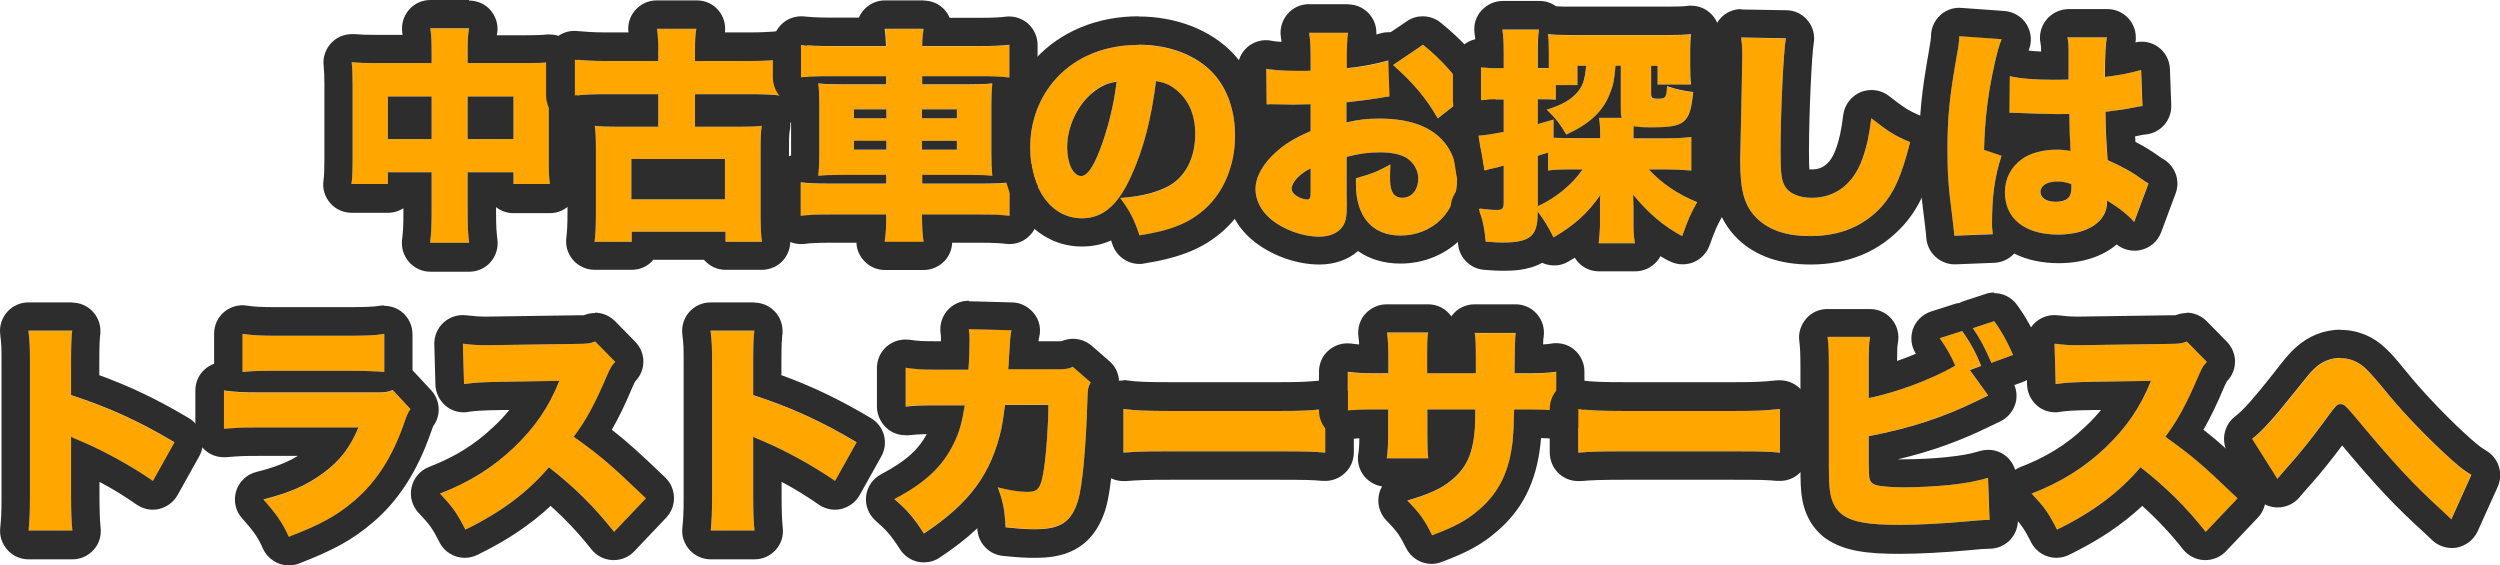
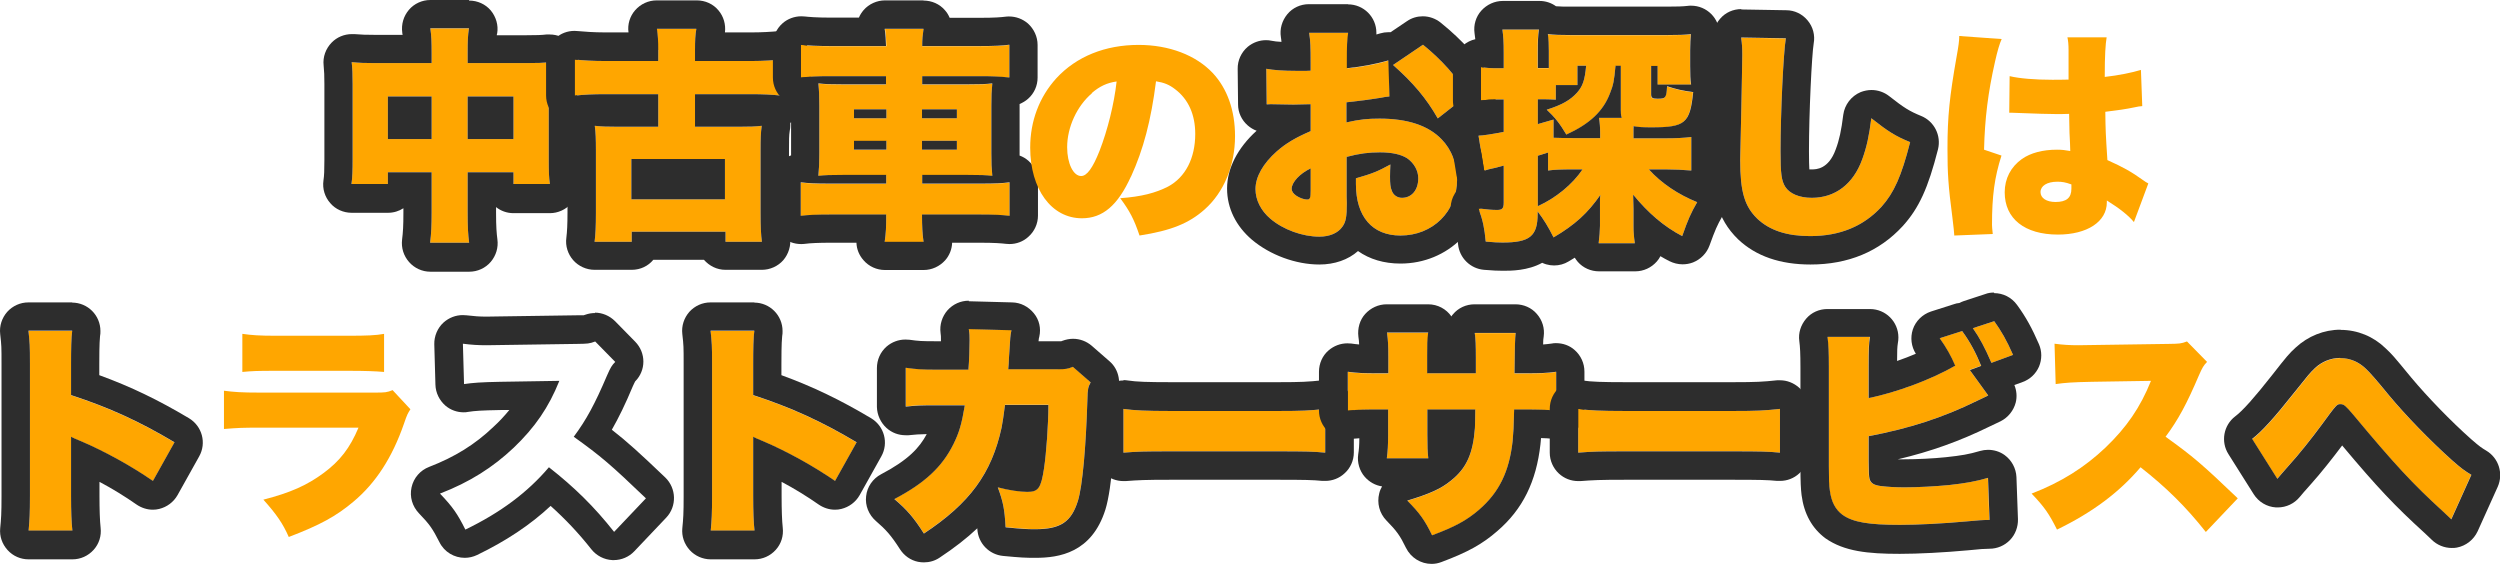
<svg xmlns="http://www.w3.org/2000/svg" width="460" height="104" viewBox="0 0 460 104" fill="none">
  <g clip-path="url(#clip0_181_1709)">
    <path d="M79.421 9.971C79.421 7.635 79.386 6.694 79.177 5.23H86.289C86.08 6.554 86.045 7.531 86.045 9.657V11.61H96.749C98.91 11.61 99.886 11.575 101.141 11.435C101.002 12.725 100.967 13.527 100.967 15.445V29.286C100.967 31.622 101.002 32.598 101.176 33.853H94.482V31.692H86.045V39.048C86.045 41.698 86.115 43.162 86.324 44.661H79.142C79.351 42.953 79.421 41.558 79.421 39.048V31.692H71.367V33.853H64.673C64.848 32.598 64.882 31.343 64.882 29.286V15.41C64.882 13.667 64.848 12.691 64.708 11.435C66.207 11.575 67.079 11.61 69.066 11.61H79.421V9.936V9.971ZM71.367 17.746V25.59H79.421V17.746H71.367ZM94.482 25.59V17.746H86.045V25.59H94.482Z" fill="#FFA600" />
    <path d="M86.289 5.23C86.08 6.554 86.045 7.531 86.045 9.657V11.61H96.749C98.91 11.61 99.886 11.575 101.141 11.435C101.002 12.725 100.967 13.527 100.967 15.445V29.286C100.967 31.622 101.002 32.598 101.176 33.853H94.482V31.692H86.045V39.048C86.045 41.698 86.115 43.162 86.324 44.661H79.142C79.351 42.953 79.421 41.558 79.421 39.048V31.692H71.367V33.853H64.673C64.848 32.598 64.883 31.343 64.883 29.286V15.41C64.883 13.667 64.848 12.691 64.708 11.435C66.207 11.575 67.079 11.61 69.066 11.61H79.421V9.936C79.421 7.6 79.386 6.659 79.177 5.195H86.289M86.045 25.59H94.482V17.746H86.045V25.59ZM71.367 25.59H79.421V17.746H71.367V25.59ZM86.289 0H79.177C77.678 0 76.213 0.662 75.237 1.813C74.261 2.963 73.808 4.463 74.017 5.997C74.017 6.136 74.052 6.276 74.087 6.415H69.101C67.253 6.415 66.556 6.38 65.196 6.276C65.057 6.276 64.917 6.276 64.743 6.276C63.349 6.276 61.989 6.833 61.013 7.844C59.932 8.96 59.374 10.494 59.548 12.028C59.653 13.109 59.688 13.911 59.688 15.48V29.356C59.688 31.343 59.653 32.319 59.514 33.226C59.304 34.725 59.758 36.224 60.769 37.374C61.745 38.525 63.209 39.153 64.708 39.153H71.402C72.448 39.153 73.424 38.839 74.226 38.316V39.118C74.226 41.558 74.156 42.709 73.982 44.103C73.808 45.602 74.261 47.067 75.272 48.217C76.248 49.333 77.678 49.995 79.177 49.995H86.359C87.858 49.995 89.323 49.333 90.299 48.182C91.275 47.032 91.728 45.533 91.519 44.033C91.379 42.918 91.275 41.767 91.275 39.153V38.107C92.147 38.804 93.262 39.222 94.482 39.222H101.176C102.676 39.222 104.105 38.56 105.116 37.444C106.092 36.294 106.58 34.794 106.371 33.295C106.232 32.389 106.197 31.692 106.197 29.425V15.584C106.197 13.981 106.197 13.318 106.301 12.377C106.336 12.133 106.371 11.854 106.371 11.575C106.371 8.681 104.035 6.345 101.141 6.345C101.141 6.345 101.037 6.345 101.002 6.345C100.863 6.345 100.688 6.345 100.549 6.345C99.607 6.45 98.84 6.485 96.749 6.485H91.414C91.414 6.485 91.414 6.241 91.484 6.136C91.728 4.637 91.275 3.103 90.299 1.918C89.323 0.767 87.858 0.105 86.324 0.105L86.289 0Z" fill="#2D2D2D" />
    <path d="M121.084 9.204C121.084 7.461 121.014 6.45 120.84 5.299H128.126C127.917 6.52 127.882 7.426 127.882 9.204V11.226H138.342C140.364 11.226 142.456 11.087 143.85 10.947V17.606C142.037 17.397 140.224 17.328 138.342 17.328H127.882V23.324H135.797C138.063 23.324 138.969 23.289 140.155 23.15C139.98 24.405 139.945 25.521 139.945 27.543V39.222C139.945 41.593 140.015 43.267 140.189 44.487H133.496V42.639H116.238V44.487H109.404C109.579 43.197 109.648 41.558 109.648 39.222V27.543C109.648 25.59 109.613 24.405 109.439 23.15C110.694 23.289 111.705 23.324 113.797 23.324H121.119V17.328H111.252C109.335 17.328 107.347 17.397 105.744 17.606V10.947C107.173 11.122 109.3 11.226 111.252 11.226H121.119V9.204H121.084ZM116.168 36.677H133.391V29.251H116.168V36.677Z" fill="#FFA600" />
    <path d="M128.126 5.299C127.917 6.52 127.882 7.426 127.882 9.204V11.226H138.342C140.364 11.226 142.456 11.087 143.85 10.947V17.606C142.037 17.397 140.224 17.328 138.342 17.328H127.882V23.324H135.797C138.063 23.324 138.969 23.289 140.155 23.15C139.98 24.405 139.945 25.521 139.945 27.543V39.222C139.945 41.593 140.015 43.267 140.189 44.487H133.496V42.639H116.238V44.487H109.404C109.579 43.197 109.648 41.558 109.648 39.222V27.543C109.648 25.59 109.613 24.405 109.439 23.15C110.694 23.289 111.705 23.324 113.797 23.324H121.119V17.328H111.252C109.335 17.328 107.347 17.397 105.744 17.606V10.947C107.173 11.122 109.3 11.226 111.252 11.226H121.119V9.204C121.119 7.461 121.049 6.45 120.875 5.299H128.161M116.168 36.677H133.391V29.251H116.168V36.677ZM128.126 0.07H120.84C119.306 0.07 117.876 0.732 116.865 1.883C115.889 2.998 115.436 4.497 115.645 5.962H111.217C109.335 5.962 107.382 5.822 106.301 5.718C106.092 5.718 105.883 5.683 105.709 5.683C104.419 5.683 103.198 6.136 102.222 7.008C101.107 7.984 100.479 9.413 100.479 10.912V17.572C100.479 19.071 101.141 20.5 102.257 21.511C102.85 22.034 103.512 22.383 104.244 22.592C104.209 22.976 104.244 23.394 104.244 23.777C104.384 24.719 104.419 25.59 104.419 27.473V39.153C104.419 41.209 104.349 42.639 104.209 43.755C104 45.254 104.488 46.753 105.465 47.869C106.441 48.984 107.905 49.647 109.404 49.647H116.238C117.841 49.647 119.271 48.949 120.212 47.799H129.521C130.497 48.914 131.892 49.647 133.496 49.647H140.189C141.689 49.647 143.153 48.984 144.129 47.869C145.105 46.718 145.559 45.219 145.384 43.72C145.245 42.743 145.175 41.244 145.175 39.153V27.473C145.175 25.765 145.175 24.893 145.315 24.056C145.384 23.742 145.419 23.429 145.419 23.115C145.419 22.941 145.419 22.766 145.419 22.592C146.151 22.383 146.814 21.999 147.406 21.476C148.522 20.5 149.15 19.071 149.15 17.572V10.912C149.15 9.413 148.522 7.984 147.406 7.008C146.43 6.136 145.21 5.683 143.92 5.683C143.711 5.683 143.502 5.683 143.327 5.718C142.002 5.857 140.085 5.962 138.411 5.962H133.391C133.565 4.497 133.147 3.033 132.206 1.918C131.229 0.732 129.765 0.07 128.196 0.07H128.126Z" fill="#2D2D2D" />
    <path d="M163.095 8.507C163.061 7.252 163.026 6.554 162.851 5.334H169.929C169.755 6.554 169.685 7.252 169.685 8.507H180.318C182.968 8.507 184.432 8.437 185.722 8.263V14.294C184.119 14.12 182.585 14.05 180.528 14.05H169.685V15.549H178.052C180.563 15.549 181.364 15.515 182.585 15.375C182.445 16.909 182.41 17.502 182.41 19.489V28.275C182.41 30.227 182.445 30.82 182.585 32.389C181.295 32.249 180.528 32.215 178.017 32.215H169.685V33.818H180.458C183.038 33.818 184.572 33.749 185.757 33.574V39.745C184.363 39.571 182.864 39.501 180.284 39.501H169.65C169.65 41.767 169.72 42.988 169.929 44.522H162.782C163.026 42.778 163.061 41.977 163.061 39.501H152.811C150.335 39.501 148.592 39.571 147.337 39.745V33.574C148.592 33.749 150.126 33.818 152.741 33.818H163.061V32.215H155.146C152.706 32.215 151.834 32.249 150.579 32.389C150.719 30.89 150.754 30.088 150.754 28.275V19.489C150.754 17.746 150.719 16.839 150.579 15.375C151.799 15.515 152.636 15.549 155.077 15.549H163.026V14.05H152.566C150.544 14.05 148.871 14.12 147.372 14.294V8.263C148.662 8.437 150.544 8.507 152.776 8.507H163.026H163.095ZM157.134 20.117V21.755H163.095V20.117H157.134ZM157.134 25.939V27.578H163.095V25.939H157.134ZM176.065 21.755V20.117H169.65V21.755H176.065ZM176.065 27.543V25.904H169.65V27.543H176.065Z" fill="#FFA600" />
    <path d="M169.929 5.299C169.755 6.52 169.685 7.217 169.685 8.472H180.318C182.968 8.472 184.432 8.402 185.722 8.228V14.259C184.119 14.085 182.585 14.015 180.528 14.015H169.685V15.515H178.052C180.562 15.515 181.364 15.48 182.585 15.34C182.445 16.874 182.41 17.467 182.41 19.454V28.24C182.41 30.192 182.445 30.785 182.585 32.354C181.295 32.215 180.528 32.18 178.017 32.18H169.685V33.783H180.458C183.038 33.783 184.572 33.714 185.757 33.539V39.71C184.363 39.536 182.864 39.466 180.284 39.466H169.65C169.65 41.733 169.72 42.953 169.929 44.487H162.782C163.026 42.743 163.061 41.942 163.061 39.466H152.81C150.335 39.466 148.592 39.536 147.337 39.71V33.539C148.592 33.714 150.126 33.783 152.741 33.783H163.061V32.18H155.146C152.706 32.18 151.834 32.215 150.579 32.354C150.719 30.855 150.753 30.053 150.753 28.24V19.454C150.753 17.711 150.719 16.805 150.579 15.34C151.799 15.48 152.636 15.515 155.077 15.515H163.026V14.015H152.566C150.544 14.015 148.871 14.085 147.372 14.259V8.228C148.662 8.402 150.544 8.472 152.776 8.472H163.026C162.991 7.217 162.956 6.52 162.782 5.299H169.859M169.65 21.755H176.065V20.117H169.65V21.755ZM157.134 21.755H163.095V20.117H157.134V21.755ZM169.65 27.543H176.065V25.904H169.65V27.543ZM157.134 27.543H163.095V25.904H157.134V27.543ZM169.929 0.07H162.851C161.352 0.07 159.888 0.732 158.912 1.848C158.563 2.266 158.249 2.719 158.04 3.242H152.845C150.126 3.242 148.731 3.103 148.104 3.033C147.895 3.033 147.651 2.998 147.441 2.998C146.186 2.998 144.931 3.452 143.99 4.288C142.874 5.264 142.212 6.729 142.212 8.228V14.259C142.212 15.759 142.839 17.153 143.955 18.164C144.443 18.583 144.966 18.931 145.559 19.14C145.559 19.245 145.559 19.35 145.559 19.454V28.24C145.559 28.24 145.559 28.484 145.559 28.589C144.966 28.798 144.408 29.146 143.92 29.565C142.77 30.541 142.142 32.005 142.142 33.505V39.675C142.142 41.175 142.804 42.604 143.92 43.615C144.896 44.452 146.117 44.905 147.372 44.905C147.616 44.905 147.825 44.905 148.069 44.87C149.08 44.731 150.719 44.661 152.845 44.661H157.587C157.622 45.846 158.075 46.962 158.877 47.869C159.853 49.019 161.317 49.681 162.817 49.681H169.964C171.463 49.681 172.892 49.019 173.903 47.903C174.705 46.997 175.158 45.846 175.193 44.661H180.284C183.003 44.661 184.223 44.766 185.13 44.87C185.339 44.87 185.548 44.905 185.757 44.905C187.012 44.905 188.267 44.452 189.209 43.58C190.324 42.604 190.987 41.175 190.987 39.675V33.505C190.987 32.005 190.324 30.541 189.209 29.565C188.721 29.146 188.198 28.833 187.605 28.623C187.605 28.519 187.605 28.38 187.605 28.24V19.454C187.605 19.454 187.605 19.245 187.605 19.14C188.163 18.896 188.721 18.583 189.174 18.164C190.29 17.188 190.917 15.759 190.917 14.294V8.263C190.917 6.764 190.255 5.334 189.139 4.323C188.163 3.486 186.943 3.033 185.688 3.033C185.478 3.033 185.234 3.033 185.025 3.068C184.188 3.173 183.038 3.277 180.284 3.277H174.74C174.531 2.789 174.252 2.301 173.869 1.883C172.892 0.732 171.428 0.105 169.929 0.105V0.07Z" fill="#2D2D2D" />
    <path d="M208.105 32.459C205.665 37.828 202.876 40.164 199.075 40.164C193.462 40.164 189.557 34.794 189.557 27.159C189.557 22.278 191.231 17.851 194.369 14.399C198.064 10.389 203.364 8.263 209.5 8.263C215.113 8.263 220.029 10.146 223.132 13.423C225.816 16.282 227.246 20.326 227.246 25.032C227.246 30.471 225.189 35.387 221.667 38.525C218.809 41.07 215.531 42.43 209.674 43.336C208.663 40.338 207.861 38.804 206.118 36.468C210.058 36.189 212.638 35.492 214.904 34.341C218.111 32.633 219.924 29.112 219.924 24.649C219.924 21.093 218.669 18.269 216.229 16.421C215.148 15.584 214.206 15.201 212.707 14.957C211.801 22.139 210.371 27.543 208.105 32.493V32.459ZM200.923 17.153C198.169 19.489 196.356 23.394 196.356 27.09C196.356 30.053 197.472 32.389 198.936 32.389C199.982 32.389 201.063 30.925 202.318 27.752C203.782 23.987 205.002 19.14 205.456 14.992C203.712 15.236 202.353 15.863 200.888 17.118L200.923 17.153Z" fill="#FFA600" />
-     <path d="M209.5 8.228C215.113 8.228 220.029 10.111 223.132 13.388C225.816 16.247 227.246 20.291 227.246 24.998C227.246 30.436 225.189 35.352 221.667 38.49C218.809 41.035 215.531 42.395 209.674 43.301C208.663 40.303 207.861 38.769 206.118 36.433C210.058 36.154 212.638 35.457 214.904 34.306C218.111 32.598 219.924 29.077 219.924 24.614C219.924 21.058 218.669 18.234 216.229 16.386C215.148 15.549 214.206 15.166 212.707 14.922C211.801 22.104 210.371 27.508 208.105 32.459C205.665 37.828 202.876 40.164 199.075 40.164C193.462 40.164 189.557 34.794 189.557 27.159C189.557 22.278 191.231 17.851 194.369 14.399C198.064 10.389 203.364 8.263 209.5 8.263M205.49 15.027C203.747 15.271 202.387 15.898 200.923 17.153C198.169 19.489 196.356 23.394 196.356 27.09C196.356 30.053 197.472 32.389 198.936 32.389C199.982 32.389 201.063 30.924 202.318 27.752C203.782 23.987 205.002 19.14 205.456 14.992M209.5 2.998C201.899 2.998 195.136 5.787 190.499 10.843C186.454 15.271 184.328 20.884 184.328 27.124C184.328 37.688 190.534 45.358 199.075 45.358C201.132 45.358 202.91 44.94 204.444 44.243C204.514 44.487 204.619 44.731 204.689 44.975C205.421 47.136 207.443 48.566 209.639 48.566C209.918 48.566 210.197 48.566 210.441 48.496C217.24 47.415 221.493 45.672 225.119 42.43C229.756 38.281 232.406 31.936 232.406 25.032C232.406 18.931 230.488 13.667 226.897 9.832C222.783 5.509 216.438 3.033 209.465 3.033L209.5 2.998Z" fill="#2D2D2D" />
    <path d="M255.66 17.746C255.033 17.816 254.893 17.816 254.056 17.99C252.418 18.269 249.803 18.617 247.746 18.827V22.522C250.186 21.964 251.651 21.825 253.847 21.825C259.007 21.825 262.842 23.115 265.248 25.625C267.096 27.508 268.107 30.157 268.107 33.016C268.107 38.908 263.644 43.336 257.682 43.336C252.488 43.336 249.489 39.85 249.489 33.853V32.807C252.557 31.936 253.533 31.517 255.834 30.262C255.8 31.134 255.765 31.587 255.765 32.493C255.765 33.783 255.835 34.516 256.113 35.143C256.392 35.91 257.124 36.398 257.961 36.398C259.774 36.398 260.96 34.934 260.96 32.807C260.96 31.378 260.193 30.018 258.903 29.112C257.787 28.414 256.148 28.031 253.917 28.031C251.86 28.031 250.152 28.24 247.781 28.868V36.259L247.816 37.34C247.816 39.885 247.641 40.826 247.014 41.698C246.212 42.883 244.643 43.545 242.76 43.545C239.657 43.545 236.101 42.255 233.731 40.233C232.022 38.769 231.011 36.817 231.011 34.794C231.011 32.528 232.406 30.088 234.916 27.857C236.589 26.392 238.333 25.346 241.157 24.126V19.175L237.984 19.245L233.94 19.175C233.94 19.175 233.452 19.175 233.068 19.21L232.998 12.656C234.323 12.9 236.066 13.039 238.716 13.039H240.32C240.715 13.016 240.994 13.004 241.157 13.004V11.68C241.157 8.542 241.122 7.566 240.878 6.031H248.129C247.92 7.531 247.885 8.507 247.885 11.261V12.586C250.744 12.307 253.324 11.784 255.521 11.156L255.73 17.781L255.66 17.746ZM241.157 30.994C239.204 31.901 237.67 33.539 237.67 34.725C237.67 35.213 237.949 35.631 238.577 36.05C239.169 36.433 239.971 36.712 240.459 36.712C241.017 36.712 241.122 36.433 241.122 35.038V30.994H241.157ZM264.551 21.79C262.424 18.06 260.018 15.236 256.323 11.958L261.831 8.228C265.387 11.122 267.967 14.05 270.059 17.467L264.551 21.79Z" fill="#FFA600" />
    <path d="M248.06 5.997C247.851 7.496 247.816 8.472 247.816 11.226V12.551C250.675 12.272 253.255 11.749 255.451 11.122L255.66 17.746C255.033 17.816 254.893 17.816 254.056 17.99C252.418 18.269 249.803 18.617 247.746 18.827V22.522C250.187 21.964 251.651 21.825 253.847 21.825C259.007 21.825 262.842 23.115 265.248 25.625C267.096 27.508 268.107 30.157 268.107 33.016C268.107 38.908 263.644 43.336 257.682 43.336C252.488 43.336 249.489 39.85 249.489 33.853V32.807C252.557 31.936 253.533 31.517 255.835 30.262C255.8 31.134 255.765 31.587 255.765 32.493C255.765 33.783 255.835 34.516 256.113 35.143C256.392 35.91 257.125 36.398 257.961 36.398C259.774 36.398 260.96 34.934 260.96 32.807C260.96 31.378 260.193 30.018 258.903 29.112C257.787 28.414 256.148 28.031 253.917 28.031C251.86 28.031 250.152 28.24 247.781 28.867V36.259L247.816 37.34C247.816 39.885 247.641 40.826 247.014 41.698C246.212 42.883 244.643 43.545 242.76 43.545C239.657 43.545 236.101 42.255 233.731 40.233C232.022 38.769 231.011 36.817 231.011 34.794C231.011 32.528 232.406 30.088 234.916 27.857C236.589 26.392 238.333 25.346 241.157 24.126V19.175L237.984 19.245L233.94 19.175C233.94 19.175 233.452 19.175 233.068 19.21L232.998 12.656C234.323 12.9 236.066 13.039 238.716 13.039H240.32C240.715 13.016 240.994 13.004 241.157 13.004V11.68C241.157 8.542 241.122 7.565 240.878 6.031H248.13M240.494 36.712C241.052 36.712 241.157 36.433 241.157 35.038V30.994C239.204 31.901 237.67 33.539 237.67 34.725C237.67 35.213 237.949 35.631 238.577 36.05C239.169 36.433 239.971 36.712 240.459 36.712M261.831 8.228C265.387 11.122 267.967 14.05 270.059 17.467L264.551 21.79C262.424 18.06 260.018 15.236 256.323 11.958L261.831 8.228ZM248.095 0.767H240.843C239.309 0.767 237.845 1.429 236.868 2.615C235.892 3.8 235.439 5.334 235.683 6.833C235.718 7.147 235.788 7.426 235.788 7.705C235.055 7.67 234.428 7.6 233.94 7.496C233.626 7.426 233.312 7.391 232.964 7.391C231.743 7.391 230.558 7.81 229.582 8.611C228.396 9.622 227.699 11.122 227.734 12.691L227.804 19.245C227.804 20.709 228.466 22.104 229.582 23.08C230.07 23.498 230.628 23.847 231.22 24.056C227.699 27.229 225.781 31.029 225.781 34.69C225.781 38.351 227.455 41.628 230.349 44.103C233.696 46.927 238.437 48.67 242.76 48.67C245.55 48.67 248.06 47.799 249.873 46.195C251.999 47.694 254.649 48.496 257.682 48.496C266.468 48.496 273.336 41.663 273.336 32.947C273.336 29.53 272.36 26.323 270.512 23.708L273.267 21.581C275.359 19.942 275.882 17.014 274.522 14.748C272.116 10.773 269.118 7.426 265.108 4.184C264.167 3.417 262.982 2.998 261.796 2.998C260.785 2.998 259.774 3.277 258.868 3.905L255.869 5.927C255.869 5.927 255.556 5.927 255.416 5.927C254.928 5.927 254.475 5.997 253.987 6.136C253.743 6.206 253.499 6.276 253.255 6.345C253.255 6.241 253.255 6.136 253.255 6.031C253.255 3.138 250.919 0.802 248.025 0.802L248.095 0.767Z" fill="#2D2D2D" />
    <path d="M300.566 23.603V25.451H306.458C308.34 25.451 309.805 25.381 311.199 25.207V31.378C309.665 31.238 308.061 31.169 306.562 31.169H303.39C305.691 33.714 308.759 35.771 312.28 37.2C311.095 39.257 310.606 40.373 309.526 43.441C306.179 41.698 303.25 39.187 300.496 35.806C300.531 37.026 300.566 38.107 300.566 38.49V41.698C300.566 42.534 300.635 43.65 300.81 44.766H294.151C294.29 43.685 294.395 42.325 294.395 41.558V36.886C294.395 36.677 294.395 36.398 294.464 35.875C292.163 39.187 289.827 41.349 285.853 43.685C284.842 41.663 284.04 40.373 282.924 38.908V39.362C282.924 43.476 281.46 44.626 276.439 44.626C275.638 44.626 274.905 44.591 273.371 44.452C273.127 41.907 272.883 40.687 272.047 38.351C273.72 38.56 274.557 38.63 275.463 38.63C276.37 38.63 276.683 38.386 276.683 37.305V30.471C275.882 30.68 275.603 30.75 274.94 30.925C274.104 31.099 273.685 31.203 273.092 31.413L272.047 24.963C272.883 24.94 274.429 24.707 276.683 24.265V18.304H275.463C274.417 18.304 273.615 18.339 272.5 18.478V12.342C273.476 12.516 274.348 12.551 275.498 12.551H276.683V9.762C276.683 7.6 276.614 6.694 276.439 5.439H283.133C282.959 6.694 282.924 7.531 282.924 9.692V12.551H284.946V9.379C284.946 8.158 284.911 7.356 284.772 6.31C285.957 6.45 287.073 6.485 289.13 6.485H306.562C308.828 6.485 309.944 6.45 311.095 6.31C311.025 7.182 310.955 7.949 310.955 9.274V12.203C310.955 13.806 310.99 14.643 311.129 15.584H304.958V12.168H303.773V17.362C303.773 18.025 303.982 18.199 304.958 18.199C306.458 18.199 306.597 18.06 306.702 15.898C308.515 16.491 309.456 16.7 311.513 16.979C310.92 22.732 310.049 23.464 303.808 23.464C302.309 23.464 301.542 23.429 300.531 23.255V23.638L300.566 23.603ZM298.404 21.72C298.23 21.093 298.23 20.814 298.23 20.256V12.133H297.253C297.009 14.887 296.835 15.724 296.242 17.188C294.987 20.5 292.547 22.801 288.224 24.788C287.003 22.732 286.097 21.581 284.598 20.186C287.352 19.315 288.921 18.443 290.176 17.049C291.222 15.863 291.605 14.783 291.849 12.098H290.246V15.654H286.271V18.339C285.504 18.304 285.051 18.269 284.423 18.269H282.959V22.836C283.935 22.557 284.458 22.418 285.853 21.999V25.346C286.934 25.381 288.014 25.416 289.792 25.416H294.429V24.649C294.429 23.394 294.36 22.627 294.22 21.686H298.404V21.72ZM282.959 37.932C286.236 36.468 289.339 33.923 291.187 31.169H289.514C287.422 31.169 286.027 31.203 284.842 31.378V28.066C283.621 28.449 283.587 28.449 282.959 28.658V37.932Z" fill="#FFA600" />
    <path d="M283.168 5.404C282.994 6.659 282.959 7.496 282.959 9.657V12.516H284.981V9.344C284.981 8.123 284.946 7.321 284.807 6.276C285.992 6.415 287.108 6.45 289.165 6.45H306.597C308.863 6.45 309.979 6.415 311.129 6.276C311.06 7.147 310.99 7.914 310.99 9.239V12.168C310.99 13.771 311.025 14.608 311.164 15.549H304.993V12.133H303.808V17.328C303.808 17.99 304.017 18.164 304.993 18.164C306.492 18.164 306.632 18.025 306.736 15.863C308.549 16.456 309.491 16.665 311.548 16.944C310.955 22.697 310.083 23.429 303.843 23.429C302.344 23.429 301.577 23.394 300.565 23.22V25.451H306.458C308.34 25.451 309.805 25.381 311.199 25.207V31.378C309.665 31.238 308.061 31.169 306.562 31.169H303.389C305.691 33.714 308.759 35.771 312.28 37.2C311.095 39.257 310.606 40.373 309.526 43.441C306.179 41.698 303.25 39.187 300.496 35.806C300.531 37.026 300.565 38.107 300.565 38.49V41.698C300.565 42.534 300.635 43.65 300.81 44.766H294.15C294.29 43.685 294.395 42.325 294.395 41.558V36.886C294.395 36.677 294.395 36.398 294.464 35.875C292.163 39.187 289.827 41.349 285.853 43.685C284.842 41.663 284.04 40.373 282.924 38.908V39.362C282.924 43.476 281.46 44.626 276.439 44.626C275.637 44.626 274.905 44.591 273.371 44.452C273.127 41.907 272.883 40.687 272.046 38.351C273.72 38.56 274.557 38.63 275.463 38.63C276.37 38.63 276.683 38.386 276.683 37.305V30.471C275.882 30.68 275.603 30.75 274.94 30.925C274.103 31.099 273.685 31.203 273.092 31.413L272.046 24.963C272.883 24.939 274.429 24.707 276.683 24.265V18.304H275.463C274.417 18.304 273.615 18.339 272.5 18.478V12.342C273.476 12.516 274.348 12.551 275.498 12.551H276.683V9.762C276.683 7.6 276.614 6.694 276.439 5.439H283.133M288.224 24.788C287.003 22.732 286.097 21.581 284.598 20.186C287.352 19.315 288.921 18.443 290.176 17.049C291.222 15.863 291.605 14.782 291.849 12.098H290.246V15.654H286.271V18.339C285.504 18.304 285.051 18.269 284.423 18.269H282.959V22.836C283.935 22.557 284.458 22.418 285.853 21.999V25.346C286.934 25.381 288.014 25.416 289.792 25.416H294.429V24.649C294.429 23.394 294.36 22.627 294.22 21.686H298.404C298.23 21.058 298.23 20.779 298.23 20.221V12.098H297.253C297.009 14.852 296.835 15.689 296.242 17.153C294.987 20.465 292.547 22.766 288.224 24.754M282.959 37.932C286.236 36.468 289.339 33.923 291.187 31.169H289.514C287.422 31.169 286.027 31.203 284.842 31.378V28.066C283.621 28.449 283.587 28.449 282.959 28.658V37.932ZM283.203 0.174H276.509C275.01 0.174 273.58 0.837 272.569 1.952C271.558 3.068 271.105 4.602 271.314 6.101C271.349 6.485 271.419 6.833 271.454 7.217C270.652 7.391 269.885 7.775 269.222 8.333C268.037 9.344 267.34 10.808 267.34 12.342V18.478C267.34 19.559 267.654 20.57 268.281 21.442C268.211 21.511 268.142 21.581 268.072 21.686C267.131 22.836 266.712 24.37 266.956 25.834L268.002 32.284C268.107 33.016 268.386 33.714 268.804 34.306C268.525 34.516 268.281 34.794 268.072 35.073C266.921 36.503 266.608 38.386 267.235 40.094C267.898 41.977 268.072 42.743 268.281 44.94C268.525 47.45 270.547 49.438 273.058 49.647C274.731 49.786 275.603 49.821 276.544 49.821C278.043 49.821 281.111 49.821 283.761 48.357C284.005 48.461 284.249 48.566 284.493 48.636C284.981 48.775 285.469 48.845 285.957 48.845C286.899 48.845 287.805 48.601 288.607 48.113C288.991 47.869 289.374 47.659 289.758 47.415C289.932 47.694 290.106 47.938 290.315 48.182C291.292 49.298 292.721 49.926 294.22 49.926H300.879C302.413 49.926 303.843 49.263 304.854 48.113C305.133 47.799 305.342 47.485 305.516 47.136C306.039 47.45 306.597 47.764 307.155 48.043C307.922 48.426 308.759 48.636 309.595 48.636C310.223 48.636 310.885 48.531 311.513 48.287C312.907 47.729 314.023 46.614 314.546 45.184C315.592 42.29 315.941 41.488 316.917 39.78C317.684 38.455 317.823 36.886 317.3 35.457C317.021 34.69 316.603 34.028 316.045 33.47C316.324 32.807 316.498 32.11 316.498 31.343V25.172C316.498 24.231 316.254 23.324 315.766 22.522C316.254 21.128 316.603 19.454 316.777 17.467C316.882 16.561 316.708 15.689 316.394 14.887C316.324 14.225 316.254 13.667 316.254 12.168V9.239C316.254 8.228 316.254 7.635 316.324 7.043C316.359 6.799 316.394 6.52 316.394 6.276C316.394 3.382 314.058 1.046 311.164 1.046H311.095C310.92 1.046 310.711 1.046 310.537 1.081C309.63 1.185 308.654 1.22 306.667 1.22H289.235C287.91 1.22 287.038 1.22 286.306 1.151C285.434 0.523 284.388 0.174 283.273 0.174H283.203Z" fill="#2D2D2D" />
    <path d="M328.596 7.043C328.143 9.692 327.62 20.849 327.62 27.822C327.62 32.005 327.795 33.261 328.492 34.376C329.294 35.631 331.072 36.398 333.373 36.398C337.696 36.398 341.008 33.853 342.647 29.321C343.483 27.055 343.937 24.858 344.32 21.755C347.423 24.196 348.783 25.067 351.467 26.148C349.864 32.424 348.504 35.457 346.203 38.037C342.891 41.628 338.568 43.441 333.059 43.441C328.806 43.441 325.633 42.395 323.367 40.268C320.996 37.967 320.194 35.283 320.194 29.425C320.194 28.705 320.264 25.544 320.403 19.942C320.473 15.724 320.578 11.749 320.578 10.111C320.578 8.821 320.543 8.158 320.368 6.938L328.562 7.077L328.596 7.043Z" fill="#FFA600" />
    <path d="M320.403 6.903L328.596 7.043C328.143 9.692 327.62 20.849 327.62 27.822C327.62 32.005 327.795 33.261 328.492 34.376C329.294 35.631 331.072 36.398 333.373 36.398C337.696 36.398 341.008 33.853 342.647 29.321C343.483 27.055 343.937 24.858 344.32 21.755C347.423 24.196 348.783 25.067 351.467 26.148C349.864 32.424 348.504 35.457 346.203 38.037C342.891 41.628 338.568 43.441 333.059 43.441C328.806 43.441 325.633 42.395 323.367 40.268C320.996 37.967 320.194 35.283 320.194 29.425C320.194 28.705 320.264 25.544 320.403 19.942C320.473 15.724 320.578 11.749 320.578 10.111C320.578 8.821 320.543 8.158 320.368 6.938M320.403 1.673C318.904 1.673 317.475 2.301 316.498 3.452C315.487 4.602 315.034 6.136 315.243 7.635C315.383 8.611 315.418 9.03 315.418 10.111C315.418 11.54 315.348 14.748 315.278 18.339V19.838C315.116 25.462 315.034 28.658 315.034 29.425C315.034 35.596 315.836 40.164 319.811 44.033C323.088 47.136 327.55 48.67 333.129 48.67C340.067 48.67 345.785 46.3 350.108 41.593C353.106 38.281 354.78 34.585 356.592 27.473C357.22 24.928 355.895 22.313 353.49 21.337C351.363 20.465 350.387 19.873 347.597 17.676C346.656 16.944 345.506 16.561 344.355 16.561C343.693 16.561 342.995 16.7 342.368 16.944C340.625 17.676 339.404 19.28 339.16 21.128C338.812 23.952 338.428 25.765 337.766 27.508C336.441 31.169 334.14 31.169 333.373 31.169C333.199 31.169 333.059 31.169 332.92 31.169C332.885 30.576 332.85 29.565 332.85 27.857C332.85 20.709 333.373 10.076 333.721 7.984C334 6.485 333.582 4.916 332.606 3.765C331.63 2.58 330.2 1.883 328.666 1.883L320.473 1.743H320.403V1.673Z" fill="#2D2D2D" />
    <path d="M368.307 7.182C367.923 8.019 367.505 9.448 367.087 11.331C365.797 17.014 365.204 21.79 365.065 27.543L368.272 28.624C366.982 32.668 366.529 36.05 366.529 41.384C366.529 41.593 366.564 42.151 366.668 43.057L359.591 43.336C359.568 42.825 359.451 41.721 359.242 40.024C358.475 34.167 358.336 31.866 358.336 27.369C358.336 21.476 358.719 17.781 360.009 10.459C360.358 8.577 360.497 7.461 360.497 6.833V6.624L368.272 7.182H368.307ZM369.806 14.015C371.514 14.434 374.443 14.678 377.616 14.678C378.487 14.678 379.219 14.678 380.614 14.643V9.204C380.614 8.193 380.544 7.496 380.405 6.868H387.622C387.413 8.158 387.273 10.006 387.273 14.155C389.818 13.876 392.328 13.353 393.932 12.865L394.176 19.524C393.618 19.559 393.514 19.594 392.642 19.768C391.352 20.047 389.47 20.326 387.378 20.57C387.413 23.847 387.447 24.684 387.761 29.46C390.655 30.75 392.154 31.587 394.49 33.261C394.699 33.435 394.908 33.539 395.292 33.749L392.642 40.861C391.666 39.676 390.062 38.386 387.657 36.886V37.235C387.657 40.791 384.031 43.162 378.662 43.162C372.525 43.162 368.865 40.233 368.865 35.387C368.865 32.877 369.98 30.715 372.037 29.251C373.641 28.136 375.838 27.543 378.487 27.543C379.359 27.543 379.986 27.613 380.928 27.787C380.893 26.602 380.893 26.392 380.788 24.44C380.753 23.011 380.753 22.418 380.719 20.953C379.742 20.988 379.185 20.988 378.348 20.988C377.093 20.988 374.652 20.919 371.166 20.779C370.678 20.744 370.329 20.744 370.19 20.744H369.701L369.771 14.015H369.806ZM381.102 33.923C380.056 33.539 379.429 33.435 378.557 33.435C376.639 33.435 375.454 34.202 375.454 35.352C375.454 36.433 376.535 37.165 378.208 37.165C380.231 37.165 381.137 36.398 381.137 34.725V33.923H381.102Z" fill="#FFA600" />
-     <path d="M360.532 6.659L368.307 7.217C367.923 8.054 367.505 9.483 367.087 11.366C365.797 17.049 365.204 21.825 365.064 27.578L368.272 28.658C366.982 32.703 366.529 36.084 366.529 41.419C366.529 41.628 366.564 42.186 366.668 43.092L359.591 43.371C359.568 42.86 359.451 41.756 359.242 40.059C358.475 34.202 358.336 31.901 358.336 27.403C358.336 21.511 358.719 17.816 360.009 10.494C360.358 8.611 360.497 7.496 360.497 6.868V6.659M387.657 6.833C387.447 8.158 387.308 10.006 387.308 14.155C389.853 13.876 392.363 13.353 393.967 12.865L394.211 19.524C393.653 19.559 393.549 19.594 392.677 19.768C391.387 20.047 389.504 20.326 387.413 20.57C387.447 23.847 387.482 24.684 387.796 29.46C390.69 30.75 392.189 31.587 394.525 33.261C394.734 33.435 394.943 33.539 395.327 33.749L392.677 40.861C391.701 39.675 390.097 38.386 387.691 36.886V37.235C387.691 40.791 384.066 43.162 378.696 43.162C372.56 43.162 368.9 40.233 368.9 35.387C368.9 32.877 370.015 30.715 372.072 29.251C373.676 28.135 375.872 27.543 378.522 27.543C379.394 27.543 380.021 27.613 380.963 27.787C380.928 26.601 380.928 26.392 380.823 24.44C380.788 23.01 380.788 22.418 380.753 20.953C379.777 20.988 379.219 20.988 378.383 20.988C377.128 20.988 374.687 20.919 371.201 20.779C370.712 20.744 370.364 20.744 370.224 20.744H369.736L369.806 14.015C371.514 14.434 374.443 14.678 377.616 14.678C378.487 14.678 379.219 14.678 380.614 14.643V9.204C380.614 8.193 380.544 7.496 380.405 6.868H387.622M378.208 37.13C380.23 37.13 381.137 36.363 381.137 34.69V33.888C380.056 33.505 379.429 33.4 378.557 33.4C376.639 33.4 375.454 34.167 375.454 35.318C375.454 36.398 376.535 37.13 378.208 37.13ZM360.532 1.429C359.207 1.429 357.952 1.918 356.976 2.824C355.93 3.8 355.302 5.195 355.302 6.659V6.868C355.302 6.868 355.233 7.635 354.884 9.588C353.524 17.258 353.141 21.267 353.141 27.403C353.141 32.145 353.315 34.655 354.117 40.756C354.361 42.988 354.396 42.988 354.431 43.685C354.605 46.474 356.906 48.636 359.661 48.636C359.73 48.636 359.8 48.636 359.87 48.636L366.947 48.357C368.342 48.287 369.667 47.694 370.608 46.648C372.874 47.799 375.663 48.426 378.801 48.426C383.229 48.426 386.959 47.136 389.469 44.975C390.411 45.742 391.561 46.125 392.747 46.125C393.026 46.125 393.339 46.125 393.618 46.056C395.466 45.742 397 44.487 397.663 42.709L400.312 35.596C401.219 33.191 400.208 30.471 397.942 29.216L397.767 29.112C397.767 29.112 397.697 29.042 397.663 29.042C395.954 27.822 394.595 26.95 392.921 26.113C392.921 25.765 392.886 25.416 392.851 25.102C393.2 25.032 393.514 24.963 393.828 24.893L394.211 24.823C394.42 24.788 394.525 24.754 394.699 24.754C397.488 24.544 399.615 22.139 399.51 19.35L399.266 12.691C399.197 11.052 398.395 9.553 397.07 8.611C396.163 7.984 395.118 7.67 394.072 7.67C393.688 7.67 393.305 7.705 392.921 7.81C392.991 7.496 392.991 7.217 392.991 6.903C392.991 4.009 390.655 1.673 387.761 1.673H380.544C378.975 1.708 377.511 2.441 376.535 3.626C375.559 4.846 375.14 6.415 375.454 7.949C375.524 8.228 375.559 8.611 375.559 9.274V9.483C374.687 9.448 373.92 9.378 373.258 9.309C373.92 7.775 373.781 5.997 372.944 4.567C372.072 3.103 370.538 2.162 368.83 2.022L361.055 1.464C361.055 1.464 360.811 1.464 360.706 1.464L360.532 1.429Z" fill="#2D2D2D" />
    <path d="M5.264 97.69C5.439 95.807 5.509 94.587 5.509 91.309V66.974C5.509 63.592 5.474 63.174 5.23 60.908H13.283C13.109 62.128 13.074 64.22 13.074 67.009V72.727C20.186 75.063 25.59 77.538 32.11 81.408L28.136 88.52C24.091 85.731 19.14 83.012 14.957 81.234C13.981 80.839 13.353 80.56 13.074 80.397V91.275C13.074 94.064 13.144 96.156 13.318 97.655H5.264V97.69Z" fill="#FFA600" />
    <path d="M13.283 60.873C13.109 62.093 13.074 64.185 13.074 66.974V72.692C20.186 75.028 25.59 77.503 32.11 81.373L28.136 88.485C24.091 85.696 19.14 82.977 14.957 81.199C13.98 80.804 13.353 80.525 13.074 80.362V91.24C13.074 94.029 13.144 96.121 13.318 97.62H5.264C5.439 95.737 5.509 94.517 5.509 91.24V66.904C5.509 63.523 5.474 63.104 5.23 60.838H13.283M13.318 55.643H5.23C3.73 55.643 2.336 56.271 1.325 57.386C0.349 58.502 -0.14 59.967 0.035 61.466C0.279 63.592 0.279 63.836 0.279 66.939V91.275C0.279 94.482 0.209 95.493 0.035 97.201C-0.105 98.666 0.383 100.095 1.395 101.211C2.406 102.327 3.8 102.919 5.264 102.919H13.318C14.817 102.919 16.212 102.292 17.223 101.176C18.234 100.06 18.687 98.596 18.513 97.097C18.373 95.807 18.304 93.82 18.304 91.275V88.66C20.674 89.915 23.045 91.379 25.137 92.843C26.009 93.436 27.055 93.785 28.101 93.785C28.484 93.785 28.902 93.75 29.286 93.645C30.715 93.297 31.936 92.39 32.668 91.1L36.642 83.988C38.037 81.513 37.2 78.41 34.76 76.945C29.077 73.564 24.091 71.158 18.269 69.031V67.009C18.269 65.928 18.269 63.139 18.408 61.849C18.478 61.535 18.478 61.222 18.478 60.908C18.478 58.014 16.142 55.678 13.248 55.678L13.318 55.643Z" fill="#2D2D2D" />
    <path d="M41.175 71.89C43.057 72.134 44.382 72.239 47.904 72.239H68.892C70.914 72.239 71.193 72.204 72.239 71.785L75.516 75.307C75.028 76.074 74.923 76.213 74.331 77.956C72.169 84.197 69.136 88.869 65.057 92.286C61.884 94.97 58.886 96.609 53.133 98.805C52.052 96.33 50.867 94.621 48.461 91.937C53.482 90.647 56.48 89.287 59.513 87.056C62.581 84.79 64.394 82.419 65.963 78.689H47.869C44.556 78.689 43.859 78.723 41.209 78.933V71.89H41.175ZM44.626 61.431C46.265 61.675 47.799 61.779 50.762 61.779H64.115C67.427 61.779 69.206 61.71 70.67 61.431V68.439C69.066 68.299 67.114 68.229 64.22 68.229H50.658C47.346 68.229 46.439 68.264 44.591 68.439V61.431H44.626Z" fill="#FFA600" />
-     <path d="M70.705 61.431V68.439C69.101 68.299 67.149 68.229 64.255 68.229H50.693C47.381 68.229 46.474 68.264 44.626 68.439V61.431C46.265 61.675 47.799 61.779 50.762 61.779H64.115C67.428 61.779 69.206 61.71 70.67 61.431M72.239 71.751L75.516 75.272C75.028 76.039 74.923 76.178 74.331 77.921C72.169 84.162 69.136 88.834 65.057 92.251C61.884 94.935 58.886 96.574 53.133 98.77C52.052 96.295 50.867 94.587 48.461 91.902C53.482 90.612 56.48 89.252 59.513 87.021C62.581 84.755 64.394 82.384 65.963 78.654H47.869C44.557 78.654 43.859 78.689 41.21 78.898V71.855C43.092 72.099 44.417 72.204 47.938 72.204H68.927C70.949 72.204 71.228 72.169 72.274 71.751M70.705 56.201C70.426 56.201 70.112 56.201 69.833 56.271C68.752 56.445 67.149 56.515 64.15 56.515H50.797C48.113 56.515 46.788 56.445 45.428 56.236C45.149 56.201 44.905 56.166 44.626 56.166C43.371 56.166 42.186 56.62 41.21 57.421C40.059 58.398 39.397 59.862 39.397 61.396V66.939C38.769 67.148 38.211 67.497 37.723 67.915C36.573 68.892 35.945 70.356 35.945 71.855V78.898C35.945 80.362 36.538 81.757 37.619 82.733C38.595 83.639 39.85 84.127 41.175 84.127C41.314 84.127 41.454 84.127 41.593 84.127C44.069 83.918 44.661 83.883 47.834 83.883H54.807C52.785 85.104 50.588 85.975 47.136 86.847C45.358 87.3 43.964 88.66 43.441 90.403C42.918 92.146 43.336 94.064 44.591 95.423C46.858 97.934 47.625 99.189 48.357 100.897C49.228 102.849 51.146 104.035 53.133 104.035C53.761 104.035 54.388 103.93 55.016 103.686C61.326 101.246 64.813 99.328 68.404 96.295C73.215 92.286 76.736 86.847 79.247 79.665C79.491 79.002 79.595 78.654 79.7 78.41L79.839 78.235C81.199 76.213 80.955 73.564 79.316 71.785L76.039 68.264C76.039 68.264 75.934 68.16 75.9 68.125V61.501C75.9 59.967 75.237 58.502 74.052 57.491C73.11 56.689 71.89 56.271 70.67 56.271L70.705 56.201Z" fill="#2D2D2D" />
-     <path d="M112.995 97.864C109.369 93.262 105.674 89.636 101.002 85.975C97.062 90.612 92.112 94.308 85.627 97.445C84.162 94.517 83.291 93.262 80.955 90.821C86.394 88.729 90.682 86.01 94.517 82.384C98.422 78.654 100.967 74.958 102.919 70.077L92.042 70.251C88.451 70.321 87.091 70.426 85.383 70.67L85.174 63.244C86.812 63.453 87.928 63.523 89.567 63.523C89.915 63.523 90.682 63.523 91.902 63.488L106.197 63.278C108.149 63.244 108.428 63.244 109.544 62.825L113.239 66.591C112.612 67.218 112.368 67.636 111.74 69.066C109.509 74.296 107.94 77.224 105.604 80.362C110.659 83.988 112.368 85.452 118.887 91.693L113.03 97.864H112.995Z" fill="#FFA600" />
    <path d="M109.509 62.825L113.204 66.591C112.577 67.218 112.333 67.636 111.705 69.066C109.474 74.296 107.905 77.224 105.569 80.362C110.625 83.988 112.333 85.452 118.852 91.693L112.995 97.864C109.369 93.262 105.674 89.636 101.002 85.975C97.062 90.612 92.112 94.308 85.627 97.445C84.162 94.517 83.291 93.262 80.955 90.821C86.394 88.729 90.682 86.01 94.517 82.384C98.422 78.654 100.967 74.958 102.919 70.077L92.042 70.251C88.451 70.321 87.091 70.426 85.383 70.67L85.174 63.244C86.812 63.453 87.928 63.523 89.567 63.523C89.915 63.523 90.682 63.523 91.902 63.488L106.197 63.279C108.149 63.244 108.428 63.244 109.544 62.825M109.509 57.596C108.881 57.596 108.289 57.7 107.696 57.909C107.591 57.944 107.487 57.979 107.382 58.014C107.173 58.014 106.789 58.014 106.127 58.014L91.798 58.223C90.578 58.258 89.845 58.258 89.532 58.258C88.207 58.258 87.3 58.188 85.801 58.014C85.592 58.014 85.348 57.979 85.139 57.979C83.849 57.979 82.594 58.467 81.617 59.339C80.502 60.35 79.874 61.849 79.909 63.348L80.118 70.774C80.153 72.273 80.85 73.668 81.966 74.644C82.907 75.446 84.093 75.865 85.313 75.865C85.557 75.865 85.836 75.865 86.08 75.795C87.44 75.586 88.52 75.516 92.077 75.446H93.715C92.844 76.492 91.902 77.538 90.787 78.549C87.44 81.757 83.674 84.092 78.968 85.905C77.329 86.533 76.109 87.927 75.725 89.671C75.342 91.414 75.865 93.157 77.085 94.447C79.037 96.469 79.595 97.271 80.85 99.746C81.757 101.594 83.605 102.64 85.522 102.64C86.289 102.64 87.056 102.466 87.788 102.117C93.123 99.537 97.585 96.574 101.316 93.087C104.035 95.528 106.441 98.073 108.812 101.071C109.753 102.257 111.182 102.989 112.682 103.059C112.751 103.059 112.821 103.059 112.926 103.059C114.355 103.059 115.75 102.466 116.726 101.42L122.583 95.249C124.57 93.157 124.466 89.845 122.409 87.858C117.737 83.395 115.366 81.234 112.577 79.072C113.832 76.876 115.052 74.4 116.447 71.053C116.621 70.705 116.726 70.426 116.865 70.182C118.887 68.159 118.887 64.917 116.865 62.86L113.17 59.095C112.159 58.084 110.799 57.526 109.439 57.526L109.509 57.596Z" fill="#2D2D2D" />
    <path d="M130.776 97.69C130.95 95.807 131.02 94.587 131.02 91.309V66.974C131.02 63.592 130.985 63.174 130.741 60.908H138.795C138.621 62.128 138.586 64.22 138.586 67.009V72.727C145.698 75.063 151.102 77.538 157.622 81.408L153.647 88.52C149.603 85.731 144.652 83.012 140.468 81.234C139.492 80.839 138.865 80.56 138.586 80.397V91.275C138.586 94.064 138.655 96.156 138.83 97.655H130.776V97.69Z" fill="#FFA600" />
    <path d="M138.795 60.873C138.621 62.093 138.586 64.185 138.586 66.974V72.692C145.698 75.028 151.102 77.503 157.622 81.373L153.647 88.485C149.603 85.696 144.652 82.977 140.468 81.199C139.492 80.804 138.865 80.525 138.586 80.362V91.24C138.586 94.029 138.655 96.121 138.83 97.62H130.776C130.95 95.737 131.02 94.517 131.02 91.24V66.904C131.02 63.523 130.985 63.104 130.741 60.838H138.795M138.83 55.643H130.741C129.242 55.643 127.847 56.271 126.836 57.386C125.86 58.502 125.372 59.967 125.546 61.466C125.79 63.592 125.79 63.836 125.79 66.939V91.275C125.79 94.482 125.721 95.493 125.546 97.201C125.407 98.666 125.895 100.095 126.906 101.211C127.882 102.292 129.312 102.919 130.776 102.919H138.83C140.329 102.919 141.723 102.292 142.735 101.176C143.746 100.06 144.199 98.596 144.025 97.097C143.885 95.807 143.815 93.82 143.815 91.275V88.66C146.186 89.915 148.557 91.379 150.649 92.843C151.52 93.436 152.566 93.785 153.612 93.785C153.996 93.785 154.414 93.75 154.798 93.645C156.227 93.297 157.447 92.39 158.179 91.1L162.154 83.988C163.549 81.513 162.712 78.41 160.271 76.945C154.588 73.564 149.603 71.158 143.78 69.031V67.009C143.78 65.928 143.78 63.139 143.92 61.849C143.99 61.535 143.99 61.222 143.99 60.908C143.99 58.014 141.654 55.678 138.76 55.678L138.83 55.643Z" fill="#2D2D2D" />
    <path d="M178.192 67.985C178.331 66.347 178.401 63.941 178.401 62.616C178.401 61.745 178.401 61.396 178.261 60.524L186.106 60.733C185.897 61.71 185.897 61.814 185.652 65.789C185.629 66.533 185.583 67.242 185.513 67.915H194.613C196.007 67.915 196.495 67.846 197.402 67.462L200.679 70.321C200.226 71.158 200.121 71.507 200.086 73.424C199.807 82.384 199.18 89.357 198.343 92.111C197.123 96.016 195.136 97.341 190.499 97.341C188.86 97.341 188.232 97.306 185.025 96.992C184.851 93.645 184.572 92.286 183.595 89.636C185.687 90.194 187.744 90.473 189.034 90.473C191.056 90.473 191.545 89.81 192.102 86.15C192.521 83.36 192.904 78.096 192.904 74.47H184.92C184.688 76.306 184.479 77.701 184.293 78.654C182.445 87.091 178.47 92.53 169.998 98.143C168.116 95.179 166.861 93.75 164.56 91.797C170.138 88.869 173.345 85.906 175.437 81.687C176.483 79.56 176.936 78.061 177.529 74.54H172.299C169.51 74.54 168.604 74.575 166.651 74.784V67.637C168.708 67.915 169.441 67.985 172.439 67.985H178.192Z" fill="#FFA600" />
    <path d="M178.261 60.559L186.106 60.768C185.897 61.745 185.897 61.849 185.652 65.824C185.629 66.567 185.583 67.276 185.513 67.95H194.613C196.007 67.95 196.495 67.881 197.402 67.497L200.679 70.356C200.226 71.193 200.121 71.541 200.086 73.459C199.807 82.419 199.18 89.392 198.343 92.146C197.123 96.051 195.136 97.376 190.499 97.376C188.86 97.376 188.232 97.341 185.025 97.027C184.851 93.68 184.572 92.32 183.595 89.671C185.687 90.229 187.744 90.507 189.034 90.507C191.056 90.507 191.545 89.845 192.102 86.184C192.521 83.395 192.904 78.131 192.904 74.505H184.92C184.688 76.341 184.479 77.736 184.293 78.689C182.445 87.126 178.47 92.564 169.998 98.178C168.116 95.214 166.861 93.785 164.56 91.832C170.138 88.904 173.345 85.94 175.437 81.722C176.483 79.595 176.936 78.096 177.529 74.575H172.299C169.51 74.575 168.604 74.609 166.651 74.819V67.671C168.708 67.95 169.441 68.02 172.439 68.02H178.192C178.331 66.381 178.401 63.976 178.401 62.651C178.401 61.779 178.401 61.431 178.261 60.559ZM178.261 55.33C176.762 55.33 175.367 55.957 174.356 57.073C173.345 58.223 172.857 59.757 173.066 61.291C173.136 61.814 173.136 61.849 173.136 62.651C173.136 62.686 173.136 62.721 173.136 62.79H172.404C169.545 62.79 169.057 62.756 167.314 62.511C167.07 62.511 166.826 62.477 166.582 62.477C165.327 62.477 164.106 62.93 163.13 63.767C161.98 64.778 161.352 66.207 161.352 67.741V74.888C161.387 76.353 162.049 77.782 163.13 78.758C164.106 79.63 165.327 80.083 166.617 80.083C166.791 80.083 167 80.083 167.174 80.083C168.43 79.944 169.127 79.909 170.521 79.874C169.197 82.349 167.174 84.615 162.119 87.265C160.585 88.067 159.539 89.601 159.365 91.309C159.156 93.018 159.853 94.726 161.178 95.877C162.991 97.445 163.932 98.457 165.605 101.071C166.373 102.257 167.558 103.093 168.918 103.372C169.266 103.442 169.65 103.477 169.998 103.477C171.009 103.477 172.021 103.198 172.892 102.605C175.577 100.827 177.878 99.049 179.83 97.201C179.83 97.236 179.83 97.306 179.83 97.341C179.97 99.956 181.992 102.048 184.572 102.292C187.849 102.605 188.651 102.64 190.533 102.64C194.857 102.64 200.888 101.734 203.398 93.75C204.654 89.671 205.177 80.571 205.386 73.668C205.386 73.25 205.386 72.971 205.386 72.762C206.397 70.635 205.944 68.02 204.165 66.486L200.888 63.627C199.912 62.79 198.692 62.337 197.437 62.337C196.774 62.337 196.112 62.477 195.449 62.721L195.275 62.79C195.275 62.79 195.205 62.79 195.17 62.79C195.066 62.79 194.857 62.79 194.647 62.79H191.091C191.126 62.337 191.161 62.198 191.231 61.954C191.579 60.42 191.231 58.851 190.22 57.63C189.209 56.41 187.814 55.678 186.245 55.643L178.401 55.434C178.401 55.434 178.296 55.434 178.261 55.434V55.33Z" fill="#2D2D2D" />
    <path d="M206.711 75.237C208.663 75.516 210.929 75.62 215.287 75.62H235.264C239.448 75.62 241.017 75.551 243.841 75.237V83.291C241.819 83.081 240.006 83.046 235.23 83.046H215.322C210.65 83.046 209.256 83.081 206.711 83.291V75.237Z" fill="#FFA600" />
    <path d="M243.841 75.237V83.291C241.819 83.081 240.006 83.047 235.23 83.047H215.322C210.65 83.047 209.256 83.081 206.711 83.291V75.237C208.663 75.516 210.929 75.621 215.287 75.621H235.265C239.448 75.621 241.017 75.551 243.841 75.237ZM206.711 70.007C205.455 70.007 204.235 70.461 203.294 71.263C202.143 72.239 201.481 73.703 201.481 75.237V83.291C201.481 84.755 202.109 86.15 203.154 87.126C204.131 88.032 205.386 88.52 206.711 88.52C206.85 88.52 206.99 88.52 207.129 88.52C209.395 88.346 210.615 88.276 215.322 88.276H235.23C240.006 88.276 241.575 88.311 243.318 88.485C243.492 88.485 243.667 88.485 243.876 88.485C245.166 88.485 246.421 87.997 247.362 87.126C248.478 86.15 249.106 84.72 249.106 83.256V75.202C249.106 73.738 248.478 72.308 247.362 71.332C246.386 70.461 245.131 69.972 243.876 69.972C243.702 69.972 243.527 69.972 243.318 69.972C240.738 70.251 239.378 70.321 235.299 70.321H215.322C211.104 70.321 209.116 70.251 207.512 70.007C207.268 69.972 206.99 69.938 206.745 69.938L206.711 70.007Z" fill="#2D2D2D" />
    <path d="M271.558 68.717V65.963C271.558 63.592 271.523 62.337 271.349 61.291H278.88C278.763 62.128 278.694 64.603 278.67 68.717H280.309C283.447 68.717 284.632 68.683 286.341 68.439V75.586C284.319 75.411 283.168 75.376 280.449 75.376H278.601C278.531 78.689 278.461 79.595 278.322 81.199C277.694 86.847 275.812 90.647 272.151 93.82C269.885 95.772 267.723 96.957 263.505 98.526C262.18 95.772 261.203 94.412 258.937 92.146C262.982 90.926 265.143 89.985 266.991 88.451C269.85 86.184 271.035 83.465 271.384 78.793C271.419 78.026 271.419 77.747 271.454 75.376H262.633V80.048C262.633 82.105 262.668 83.221 262.807 84.371H255.172C255.346 83.186 255.416 81.826 255.416 79.978V75.376H253.882C250.884 75.376 250.326 75.376 247.99 75.586V68.439C249.873 68.683 250.709 68.717 254.021 68.717H255.451V65.649C255.451 63.697 255.416 62.756 255.207 61.222H262.842C262.668 62.895 262.668 63.035 262.668 65.475V68.683H271.628L271.558 68.717Z" fill="#FFA600" />
    <path d="M262.772 61.222C262.598 62.895 262.598 63.035 262.598 65.475V68.683H271.558V65.928C271.558 63.557 271.523 62.302 271.349 61.256H278.88C278.764 62.093 278.694 64.569 278.671 68.683H280.309C283.447 68.683 284.632 68.648 286.341 68.404V75.551C284.319 75.376 283.168 75.342 280.449 75.342H278.601C278.531 78.654 278.461 79.56 278.322 81.164C277.694 86.812 275.812 90.612 272.151 93.785C269.885 95.737 267.723 96.923 263.505 98.491C262.18 95.737 261.203 94.377 258.937 92.111C262.982 90.891 265.143 89.95 266.991 88.416C269.85 86.15 271.035 83.43 271.384 78.758C271.419 77.991 271.419 77.712 271.454 75.342H262.633V80.013C262.633 82.07 262.668 83.186 262.807 84.337H255.172C255.346 83.151 255.416 81.791 255.416 79.944V75.342H253.882C250.884 75.342 250.326 75.342 247.99 75.551V68.404C249.873 68.648 250.709 68.683 254.021 68.683H255.451V65.615C255.451 63.662 255.416 62.721 255.207 61.187H262.842M262.807 55.992H255.137C253.638 55.992 252.209 56.654 251.197 57.77C250.186 58.886 249.768 60.42 249.942 61.919C250.012 62.477 250.082 62.895 250.082 63.383C249.594 63.348 249.175 63.279 248.617 63.209C248.373 63.209 248.164 63.174 247.92 63.174C246.665 63.174 245.445 63.627 244.469 64.464C243.318 65.44 242.691 66.904 242.691 68.404V75.551C242.691 77.015 243.318 78.41 244.399 79.421C245.375 80.292 246.63 80.78 247.92 80.78C248.06 80.78 248.234 80.78 248.373 80.78C249.106 80.711 249.629 80.676 250.117 80.641C250.117 81.861 250.047 82.802 249.907 83.604C249.698 85.104 250.152 86.638 251.128 87.753C251.964 88.695 253.08 89.322 254.3 89.496C254.056 89.915 253.882 90.333 253.777 90.787C253.324 92.564 253.812 94.447 255.102 95.772C256.985 97.69 257.612 98.561 258.693 100.792C259.6 102.64 261.448 103.756 263.4 103.756C264.028 103.756 264.62 103.651 265.248 103.407C270.094 101.594 272.778 100.095 275.498 97.724C280.17 93.715 282.68 88.625 283.447 81.722C283.482 81.338 283.517 80.955 283.552 80.606C284.284 80.606 284.981 80.676 285.853 80.746C285.992 80.746 286.132 80.746 286.306 80.746C287.596 80.746 288.886 80.257 289.862 79.351C290.943 78.375 291.535 76.98 291.535 75.516V68.369C291.535 66.835 290.873 65.405 289.723 64.394C288.781 63.557 287.561 63.139 286.306 63.139C286.062 63.139 285.783 63.139 285.539 63.209C284.981 63.279 284.493 63.348 283.935 63.383C283.935 62.616 283.97 62.372 284.04 61.919C284.249 60.42 283.796 58.92 282.785 57.77C281.808 56.62 280.344 55.992 278.845 55.992H271.314C269.78 55.992 268.316 56.654 267.34 57.84C267.235 57.944 267.13 58.084 267.061 58.223C266.119 56.864 264.55 55.992 262.772 55.992H262.807Z" fill="#2D2D2D" />
    <path d="M290.385 75.237C292.337 75.516 294.603 75.62 298.962 75.62H318.939C323.123 75.62 324.691 75.551 327.515 75.237V83.291C325.493 83.081 323.68 83.046 318.904 83.046H298.996C294.325 83.046 292.93 83.081 290.385 83.291V75.237Z" fill="#FFA600" />
    <path d="M327.515 75.237V83.291C325.493 83.081 323.68 83.047 318.904 83.047H298.996C294.325 83.047 292.93 83.081 290.385 83.291V75.237C292.337 75.516 294.604 75.621 298.962 75.621H318.939C323.123 75.621 324.691 75.551 327.515 75.237ZM290.385 70.007C289.13 70.007 287.91 70.461 286.968 71.263C285.818 72.239 285.155 73.703 285.155 75.237V83.291C285.155 84.755 285.783 86.15 286.829 87.126C287.805 88.032 289.06 88.52 290.385 88.52C290.524 88.52 290.664 88.52 290.803 88.52C293.069 88.346 294.29 88.276 298.996 88.276H318.904C323.68 88.276 325.249 88.311 326.992 88.485C327.167 88.485 327.341 88.485 327.55 88.485C328.84 88.485 330.095 87.997 331.037 87.126C332.152 86.15 332.78 84.72 332.78 83.256V75.202C332.78 73.738 332.152 72.308 331.037 71.332C330.061 70.461 328.805 69.972 327.55 69.972C327.376 69.972 327.202 69.972 326.992 69.972C324.413 70.251 323.053 70.321 318.974 70.321H298.996C294.778 70.321 292.791 70.251 291.187 70.007C290.943 69.972 290.664 69.938 290.42 69.938L290.385 70.007Z" fill="#2D2D2D" />
    <path d="M365.797 72.762C364.785 73.25 364.716 73.319 363.705 73.773C357.464 76.841 351.328 78.828 343.797 80.257V84.929C343.797 86.696 343.855 87.765 343.971 88.137C344.216 88.939 344.773 89.252 345.994 89.427C347.458 89.601 348.748 89.671 350.421 89.671C352.792 89.671 356.069 89.496 358.58 89.252C361.683 88.904 363.286 88.625 365.762 87.927L366.041 95.667C365.029 95.667 363.809 95.737 361.717 95.946C357.534 96.33 352.862 96.574 349.515 96.574C343.797 96.574 340.903 96.086 338.986 94.726C337.696 93.75 336.929 92.39 336.65 90.194C336.51 89.357 336.476 88.137 336.476 85.766V67.567C336.476 64.778 336.406 63.348 336.232 61.989H344.041C343.832 63.279 343.797 64.324 343.797 67.602V73.25C348.818 72.239 355.337 69.833 359.73 67.288C358.963 65.475 358.091 63.941 356.871 62.233L361.02 60.908C362.45 62.86 363.53 64.882 364.507 67.288L362.415 68.055L365.797 72.727V72.762ZM366.912 59.06C368.237 60.908 369.248 62.651 370.399 65.301L366.424 66.765C365.239 64.011 364.262 62.163 363.007 60.385L366.947 59.095L366.912 59.06Z" fill="#FFA600" />
    <path d="M366.912 59.06C368.237 60.908 369.248 62.651 370.399 65.301L366.424 66.765C365.239 64.011 364.262 62.163 363.007 60.385L366.947 59.095M361.055 60.943C362.484 62.895 363.565 64.917 364.541 67.323L362.45 68.09L365.831 72.762C364.82 73.25 364.751 73.319 363.739 73.773C357.499 76.841 351.363 78.828 343.832 80.257V84.929C343.832 86.696 343.89 87.765 344.006 88.137C344.25 88.939 344.808 89.252 346.028 89.427C347.493 89.601 348.783 89.671 350.456 89.671C352.827 89.671 356.104 89.496 358.614 89.252C361.717 88.904 363.321 88.625 365.796 87.927L366.075 95.667C365.064 95.667 363.844 95.737 361.752 95.946C357.569 96.33 352.897 96.574 349.55 96.574C343.832 96.574 340.938 96.086 339.021 94.726C337.731 93.75 336.964 92.39 336.685 90.194C336.545 89.357 336.51 88.137 336.51 85.766V67.567C336.51 64.778 336.441 63.348 336.266 61.989H344.076C343.867 63.279 343.832 64.325 343.832 67.602V73.25C348.852 72.239 355.372 69.833 359.765 67.288C358.998 65.475 358.126 63.941 356.906 62.233L361.055 60.908M366.912 53.83C366.354 53.83 365.796 53.9 365.274 54.109L361.334 55.399C361.055 55.504 360.776 55.608 360.532 55.748C360.183 55.783 359.8 55.852 359.451 55.992L355.302 57.317C353.733 57.84 352.478 59.06 351.955 60.629C351.467 62.128 351.676 63.767 352.513 65.091C351.398 65.58 350.247 65.998 349.062 66.416C349.062 64.534 349.096 63.836 349.201 63.174C349.271 62.825 349.306 62.442 349.306 62.093C349.306 59.199 346.97 56.864 344.076 56.864H336.232C334.732 56.864 333.303 57.491 332.327 58.642C331.351 59.792 330.862 61.256 331.072 62.756C331.211 63.801 331.281 64.987 331.281 67.671V85.871C331.281 88.66 331.351 89.95 331.49 91.1C331.943 94.552 333.408 97.201 335.883 99.049C339.334 101.455 343.658 101.908 349.55 101.908C352.966 101.908 357.708 101.664 362.24 101.246C364.193 101.036 365.274 100.967 366.075 100.967C367.505 100.967 368.865 100.374 369.841 99.363C370.817 98.352 371.34 96.957 371.305 95.528L371.026 87.788C370.956 86.184 370.155 84.685 368.865 83.744C367.958 83.081 366.877 82.768 365.796 82.768C365.308 82.768 364.82 82.837 364.332 82.977C362.205 83.604 360.915 83.814 358.022 84.127C355.721 84.371 352.653 84.511 350.421 84.511C350.003 84.511 349.619 84.511 349.201 84.511C355.267 83.081 360.602 81.164 366.006 78.514C366.982 78.061 367.052 78.026 368.132 77.503C369.492 76.806 370.503 75.551 370.887 74.086C371.166 73.006 371.061 71.855 370.643 70.844L372.177 70.286C373.536 69.798 374.617 68.752 375.175 67.462C375.733 66.137 375.733 64.638 375.175 63.348C373.92 60.455 372.769 58.328 371.131 56.096C370.12 54.702 368.551 53.935 366.912 53.935V53.83Z" fill="#2D2D2D" />
    <path d="M405.856 97.864C402.23 93.262 398.534 89.636 393.862 85.975C389.923 90.612 384.972 94.308 378.487 97.445C377.023 94.517 376.151 93.262 373.815 90.821C379.254 88.729 383.542 86.01 387.378 82.384C391.282 78.654 393.827 74.958 395.78 70.077L384.902 70.251C381.311 70.321 379.951 70.426 378.243 70.67L378.034 63.244C379.673 63.453 380.788 63.523 382.427 63.523C382.775 63.523 383.542 63.523 384.763 63.488L399.057 63.278C401.009 63.244 401.288 63.244 402.404 62.825L406.1 66.591C405.472 67.218 405.228 67.636 404.601 69.066C402.369 74.296 400.8 77.224 398.464 80.362C403.52 83.988 405.228 85.452 411.748 91.693L405.89 97.864H405.856Z" fill="#FFA600" />
-     <path d="M402.369 62.825L406.065 66.591C405.437 67.218 405.193 67.636 404.566 69.066C402.334 74.296 400.765 77.224 398.43 80.362C403.485 83.988 405.193 85.452 411.713 91.693L405.856 97.864C402.23 93.262 398.534 89.636 393.862 85.975C389.923 90.612 384.972 94.308 378.487 97.445C377.023 94.517 376.151 93.262 373.815 90.821C379.254 88.729 383.542 86.01 387.378 82.384C391.282 78.654 393.827 74.958 395.78 70.077L384.902 70.251C381.311 70.321 379.951 70.426 378.243 70.67L378.034 63.244C379.673 63.453 380.788 63.523 382.427 63.523C382.775 63.523 383.542 63.523 384.763 63.488L399.057 63.279C401.009 63.244 401.288 63.244 402.404 62.825M402.369 57.596C401.742 57.596 401.149 57.7 400.556 57.909C400.452 57.944 400.347 57.979 400.242 58.014C400.033 58.014 399.65 58.014 398.987 58.014L384.658 58.223C383.438 58.258 382.706 58.258 382.392 58.258C381.067 58.258 380.161 58.188 378.661 58.014C378.452 58.014 378.208 57.979 377.999 57.979C376.709 57.979 375.454 58.467 374.478 59.339C373.362 60.35 372.735 61.849 372.769 63.348L372.979 70.774C373.013 72.273 373.711 73.668 374.826 74.644C375.768 75.446 376.953 75.865 378.173 75.865C378.417 75.865 378.696 75.865 378.94 75.795C380.3 75.586 381.381 75.516 384.937 75.446H386.576C385.704 76.492 384.763 77.538 383.647 78.549C380.3 81.757 376.535 84.092 371.828 85.905C370.189 86.533 368.969 87.927 368.586 89.671C368.202 91.414 368.725 93.157 369.945 94.447C371.898 96.469 372.456 97.271 373.711 99.746C374.617 101.594 376.465 102.64 378.383 102.64C379.15 102.64 379.917 102.466 380.649 102.117C385.983 99.537 390.446 96.574 394.176 93.087C396.895 95.528 399.301 98.073 401.672 101.071C402.613 102.257 404.043 102.989 405.542 103.059C405.612 103.059 405.681 103.059 405.786 103.059C407.215 103.059 408.61 102.466 409.586 101.42L415.443 95.249C417.431 93.157 417.326 89.845 415.269 87.858C410.597 83.395 408.226 81.234 405.437 79.072C406.692 76.876 407.913 74.4 409.307 71.053C409.482 70.705 409.586 70.426 409.726 70.182C411.748 68.159 411.748 64.917 409.726 62.86L406.03 59.095C405.019 58.084 403.659 57.526 402.299 57.526L402.369 57.596Z" fill="#2D2D2D" />
    <path d="M414.432 80.78C416.141 79.49 418.442 76.98 422.137 72.308C424.857 68.892 425.031 68.683 425.972 67.776C427.262 66.556 428.936 65.893 430.609 65.893C432.283 65.893 433.956 66.556 435.281 67.846C435.955 68.45 437.373 70.077 439.535 72.727C442.638 76.457 447.03 80.99 451.144 84.685C452.888 86.219 453.48 86.638 454.701 87.37L451.005 95.563C450.447 95.005 450.203 94.796 449.506 94.133C443.858 88.973 440.615 85.487 432.945 76.283C431.551 74.644 431.237 74.365 430.609 74.365C429.947 74.365 429.912 74.4 427.053 78.305C425.415 80.536 422.835 83.779 421.231 85.522C420.627 86.219 420.138 86.777 419.767 87.195L419 88.102L414.363 80.746L414.432 80.78Z" fill="#FFA600" />
    <path d="M430.644 65.893C432.353 65.893 433.991 66.556 435.316 67.846C435.99 68.45 437.408 70.077 439.569 72.727C442.672 76.457 447.065 80.99 451.179 84.685C452.922 86.219 453.515 86.638 454.735 87.37L451.04 95.563C450.482 95.005 450.238 94.796 449.541 94.133C443.893 88.974 440.65 85.487 432.98 76.283C431.586 74.644 431.272 74.365 430.644 74.365C429.982 74.365 429.947 74.4 427.088 78.305C425.449 80.536 422.869 83.779 421.266 85.522C420.661 86.219 420.173 86.777 419.801 87.195L419.034 88.102L414.397 80.746C416.106 79.456 418.407 76.945 422.102 72.273C424.822 68.857 424.996 68.648 425.937 67.741C427.227 66.521 428.901 65.859 430.574 65.859M430.644 60.664C427.611 60.664 424.682 61.849 422.416 63.941C421.196 65.057 420.812 65.51 418.058 69.031C414.851 73.11 412.654 75.586 411.294 76.597C409.133 78.235 408.575 81.269 410.039 83.57L414.676 90.926C415.583 92.355 417.082 93.262 418.79 93.366C418.895 93.366 418.999 93.366 419.104 93.366C420.673 93.366 422.137 92.669 423.148 91.449L423.915 90.542L425.275 89.008C426.914 87.195 429.319 84.162 430.958 81.966C437.443 89.706 440.685 93.122 446.089 98.038L446.682 98.596C446.926 98.84 447.135 99.014 447.414 99.293C448.39 100.269 449.75 100.827 451.11 100.827C451.423 100.827 451.737 100.827 452.051 100.758C453.724 100.444 455.154 99.328 455.886 97.759L459.582 89.566C460.662 87.126 459.756 84.267 457.455 82.907C456.653 82.419 456.339 82.245 454.701 80.815C450.935 77.468 446.682 73.075 443.649 69.45C440.302 65.37 440.162 65.231 438.907 64.046C436.711 61.919 433.782 60.699 430.679 60.699L430.644 60.664Z" fill="#2D2D2D" />
  </g>
  <defs>
    <clipPath id="clip0_181_1709">
      <rect width="460" height="104" fill="white" />
    </clipPath>
  </defs>
</svg>